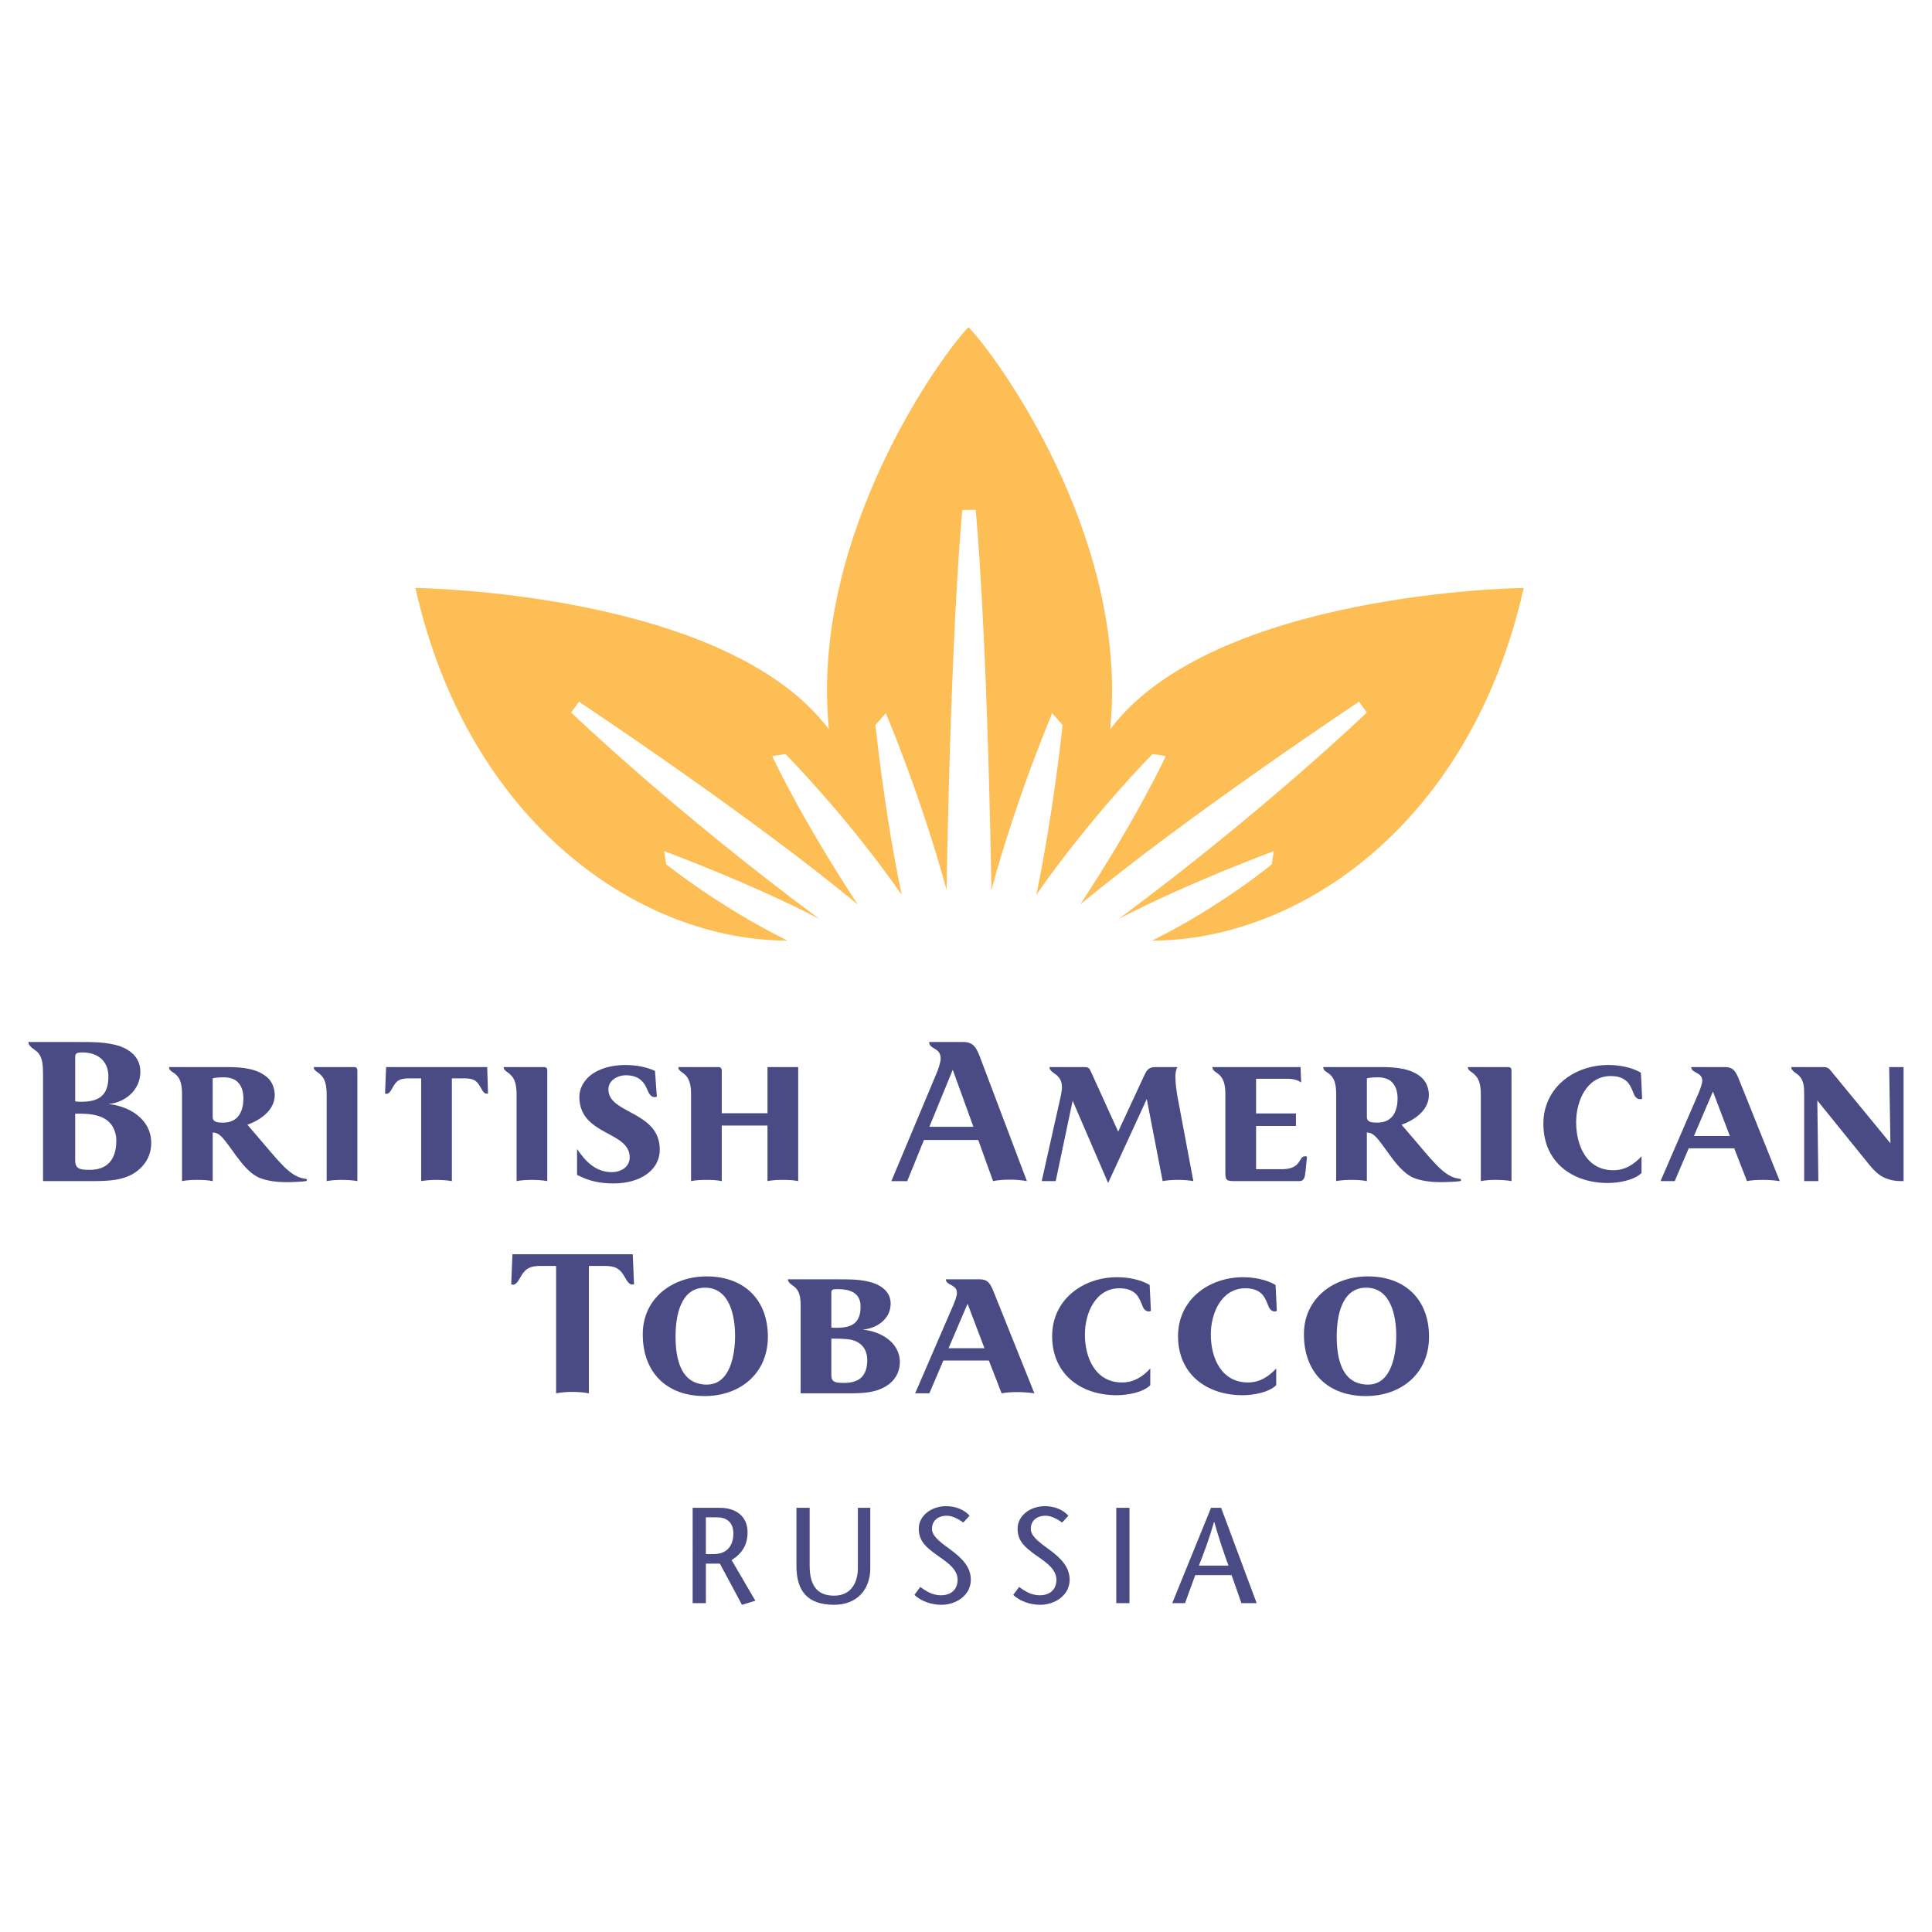
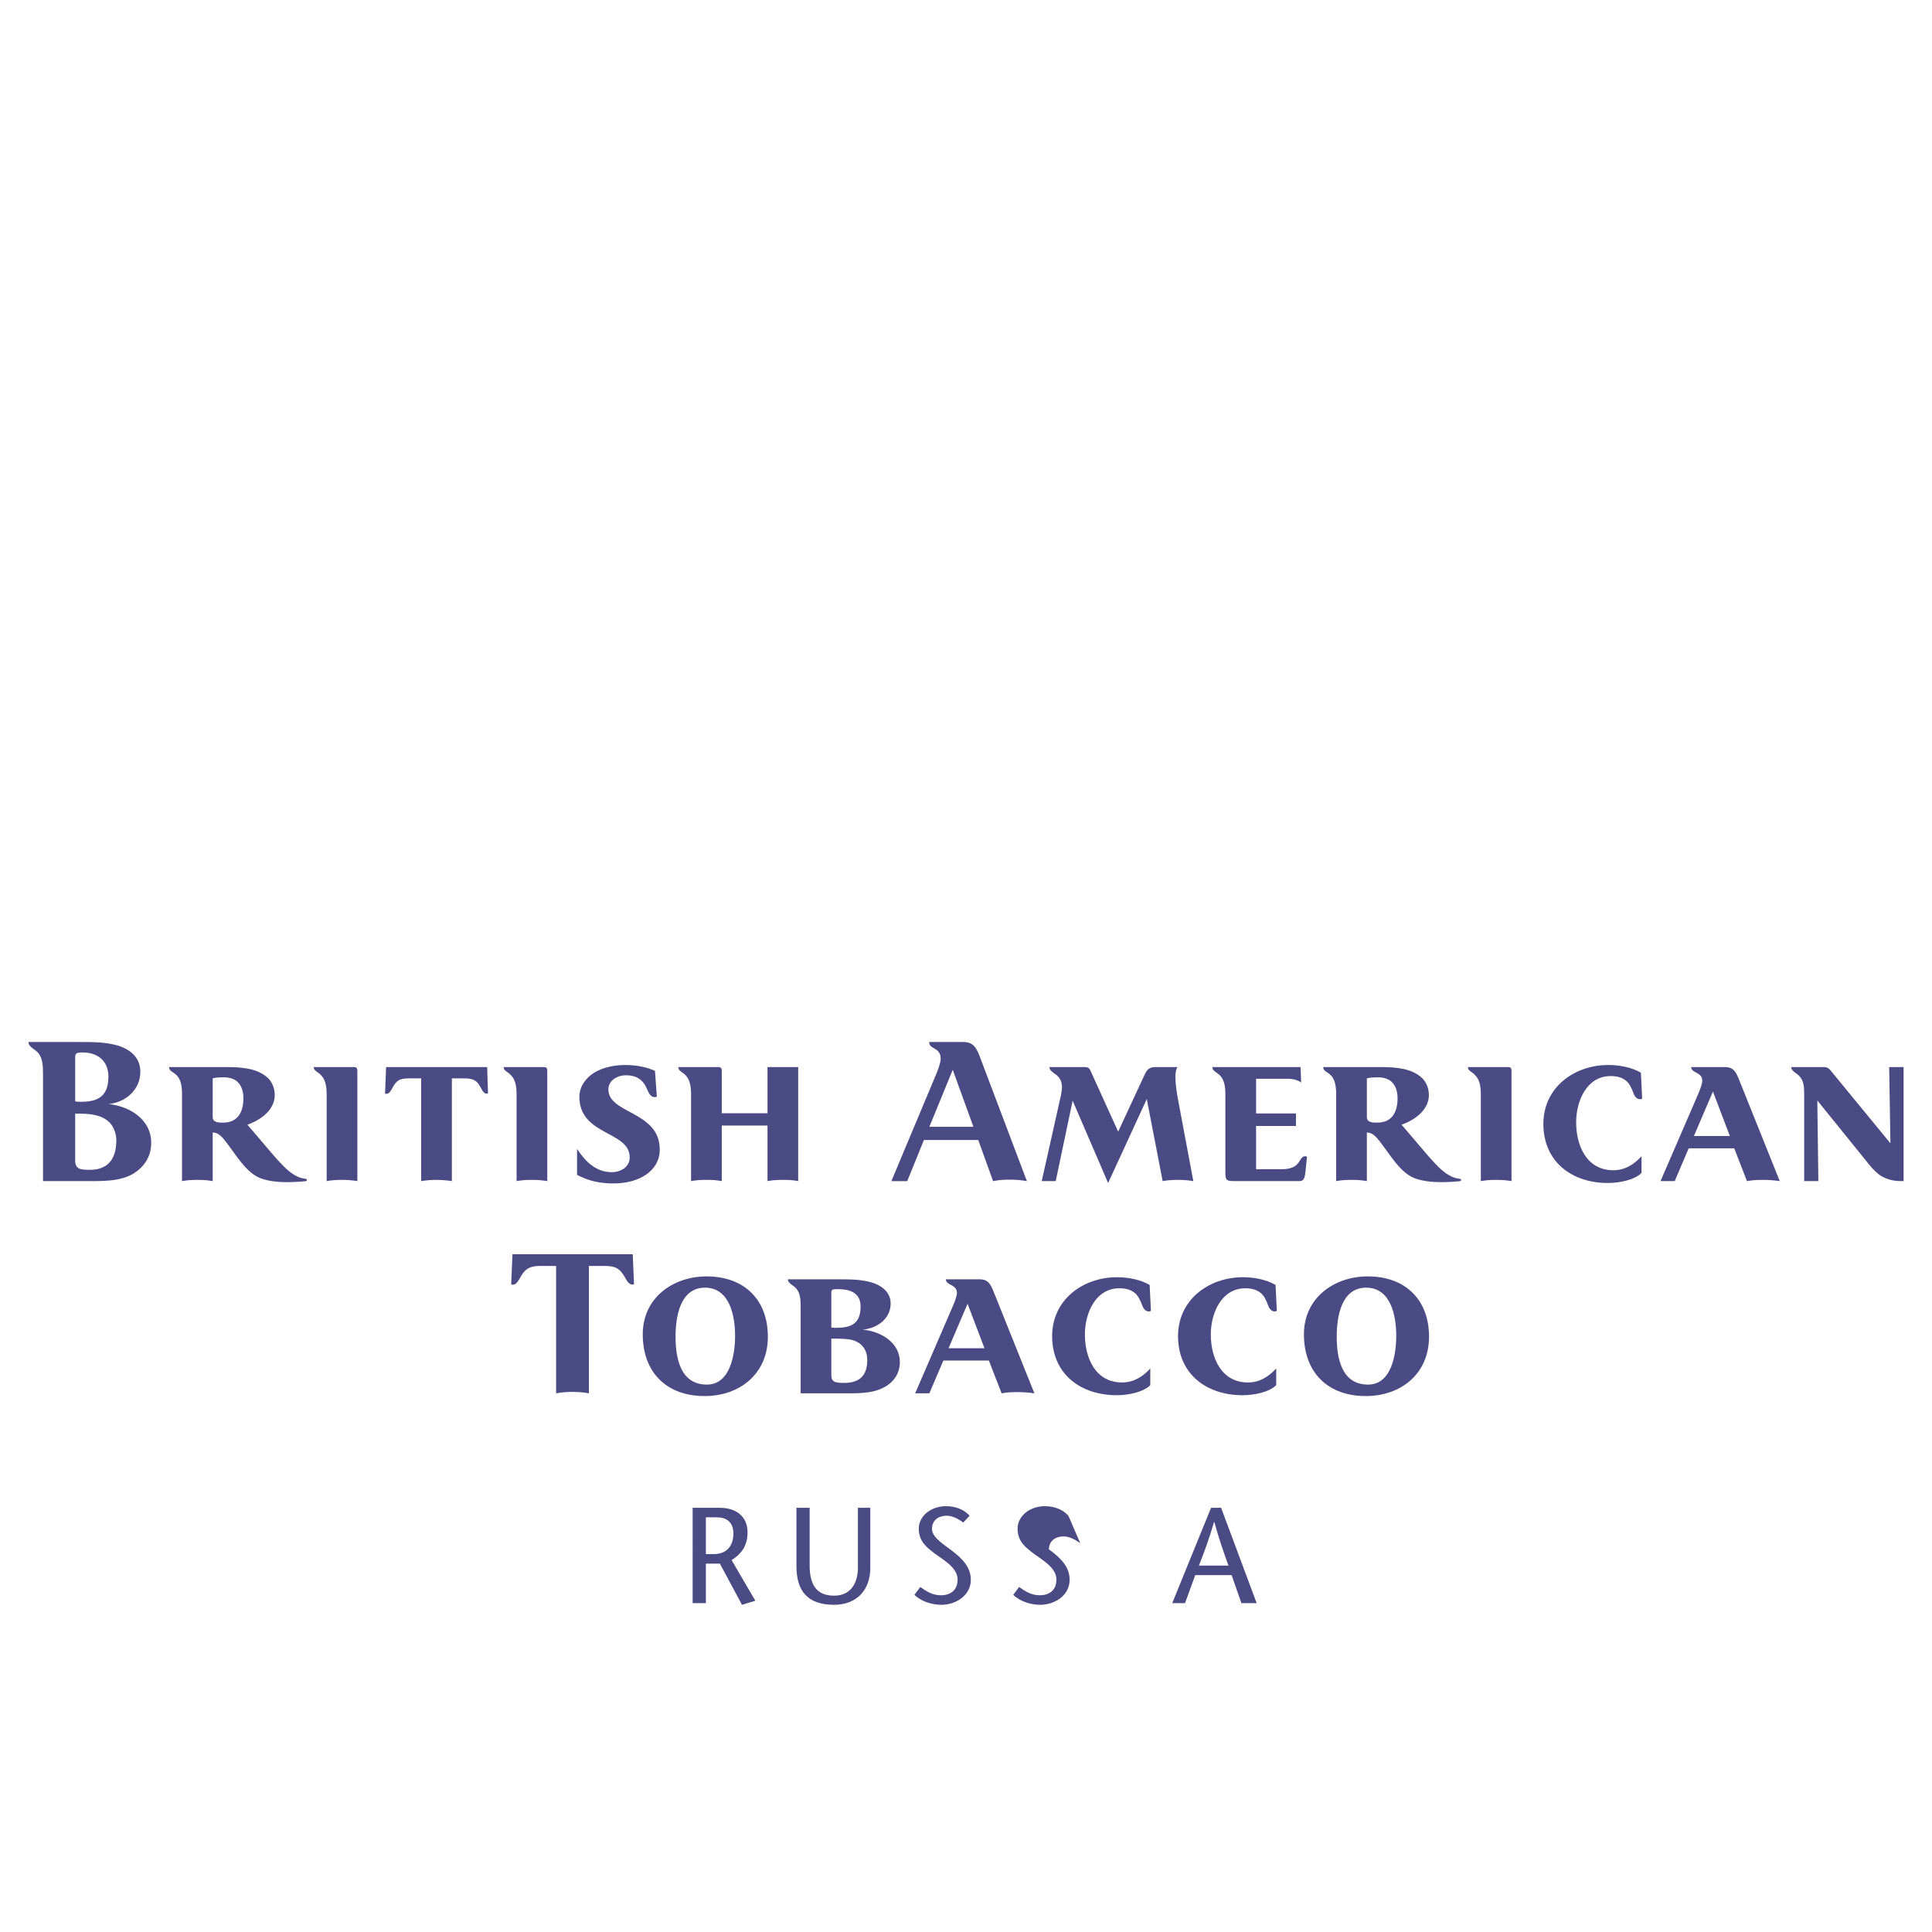
<svg xmlns="http://www.w3.org/2000/svg" version="1.0" id="Layer_1" x="0px" y="0px" width="192.756px" height="192.756px" viewBox="0 0 192.756 192.756" enable-background="new 0 0 192.756 192.756" xml:space="preserve">
  <g>
    <polygon fill-rule="evenodd" clip-rule="evenodd" fill="#FFFFFF" points="0,0 192.756,0 192.756,192.756 0,192.756 0,0  " />
    <path fill-rule="evenodd" clip-rule="evenodd" fill="#4A4B84" d="M70.425,151.385h1.127l0,0c0.886,0,1.618,0.449,1.618,1.619   c0,0.801-0.312,2.051-1.999,2.051l0,0h-0.747V151.385L70.425,151.385L70.425,151.385z M69.106,159.947h1.319v-3.941h1.399   l2.203,4.105l1.332-0.408l-2.365-4.051l0,0c0.908-0.584,1.589-1.371,1.589-2.771c0-1.645-1.209-2.447-2.76-2.447l0,0h-2.718   V159.947L69.106,159.947L69.106,159.947z" />
    <path fill-rule="evenodd" clip-rule="evenodd" fill="#4A4B84" d="M79.462,150.434v5.818l0,0c0,2.445,1.074,3.859,3.752,3.859   c2.295,0,3.614-1.521,3.614-3.656l0,0v-6.021h-1.235v5.996l0,0c0,1.357-0.601,2.77-2.379,2.77c-1.7,0-2.435-1.033-2.435-3.002l0,0   v-5.764H79.462L79.462,150.434L79.462,150.434z" />
    <path fill-rule="evenodd" clip-rule="evenodd" fill="#4A4B84" d="M96.737,151.225c-0.531-0.6-1.36-0.953-2.354-0.953   c-1.482,0-2.717,0.965-2.717,2.242c0,1.344,0.883,1.93,1.672,2.541c0.774,0.572,2.202,1.348,2.202,2.541   c0,1.061-0.721,1.564-1.658,1.564c-0.897,0-1.51-0.438-2.066-0.828l0,0l-0.584,0.787l0,0c0.681,0.666,1.767,0.992,2.677,0.992   c1.524,0,2.95-0.979,2.95-2.488c0-1.221-0.761-2.09-2.066-3.045c-1.222-0.881-1.807-1.385-1.807-2.064   c0-0.732,0.53-1.289,1.482-1.289c0.568,0,1.182,0.34,1.642,0.678l0,0L96.737,151.225L96.737,151.225L96.737,151.225z" />
-     <path fill-rule="evenodd" clip-rule="evenodd" fill="#4A4B84" d="M106.593,151.225c-0.527-0.6-1.357-0.953-2.35-0.953   c-1.482,0-2.718,0.965-2.718,2.242c0,1.344,0.883,1.93,1.673,2.541c0.772,0.572,2.2,1.348,2.2,2.541   c0,1.061-0.72,1.564-1.658,1.564c-0.896,0-1.508-0.438-2.064-0.828l0,0l-0.585,0.787l0,0c0.68,0.666,1.767,0.992,2.676,0.992   c1.523,0,2.951-0.979,2.951-2.488c0-1.221-0.761-2.09-2.066-3.045c-1.223-0.881-1.807-1.385-1.807-2.064   c0-0.732,0.529-1.289,1.48-1.289c0.569,0,1.184,0.34,1.645,0.678l0,0L106.593,151.225L106.593,151.225L106.593,151.225z" />
-     <polygon fill-rule="evenodd" clip-rule="evenodd" fill="#4A4B84" points="112.688,159.947 112.688,150.434 111.371,150.434    111.371,159.947 112.688,159.947 112.688,159.947  " />
+     <path fill-rule="evenodd" clip-rule="evenodd" fill="#4A4B84" d="M106.593,151.225c-0.527-0.6-1.357-0.953-2.35-0.953   c-1.482,0-2.718,0.965-2.718,2.242c0,1.344,0.883,1.93,1.673,2.541c0.772,0.572,2.2,1.348,2.2,2.541   c0,1.061-0.72,1.564-1.658,1.564c-0.896,0-1.508-0.438-2.064-0.828l0,0l-0.585,0.787l0,0c0.68,0.666,1.767,0.992,2.676,0.992   c1.523,0,2.951-0.979,2.951-2.488c0-1.221-0.761-2.09-2.066-3.045c0-0.732,0.529-1.289,1.48-1.289c0.569,0,1.184,0.34,1.645,0.678l0,0L106.593,151.225L106.593,151.225L106.593,151.225z" />
    <path fill-rule="evenodd" clip-rule="evenodd" fill="#4A4B84" d="M120.826,150.434l-3.873,9.514h1.278l1.018-2.799h3.628   l0.979,2.799h1.523l-3.548-9.514H120.826L120.826,150.434L120.826,150.434z M119.616,156.197c0.518-1.318,1.018-2.637,1.508-4.35   l0,0h0.026l0,0c0.478,1.713,0.939,3.031,1.413,4.35l0,0H119.616L119.616,156.197L119.616,156.197z" />
-     <path fill-rule="evenodd" clip-rule="evenodd" fill="#FDBE56" d="M114.943,93.845c14.473,0,31.757-11.445,37.077-35.187   c0,0-30.93,0.354-41.258,14.107c1.944-19.37-11.646-37.629-14.136-40.121c-2.493,2.492-15.867,20.751-13.925,40.121   C72.376,59.013,41.445,58.658,41.445,58.658C46.767,82.4,64.1,93.845,78.571,93.845c-6.88-3.404-12.104-7.613-12.104-7.613l0,0   l-0.208-1.313l0,0c0,0,8.582,3.16,15.474,6.755c-14.669-10.88-24.749-20.59-24.749-20.59l0,0l0.781-1.075l0,0   c0,0,17.272,11.473,27.82,20.24c-5.824-8.865-8.538-14.811-8.538-14.811l0,0l1.313-0.207l0,0c0,0,6.027,6.055,11.601,14.038   c-1.733-8.279-2.62-16.94-2.62-16.94l0,0l1.034-1.168l0,0c0,0,3.493,8.157,6.063,17.628c0.482-27.386,1.574-37.915,1.574-37.915   l0,0h1.329l0,0c0,0,1.093,10.529,1.574,37.915c2.572-9.471,6.063-17.628,6.063-17.628l0,0l1.034,1.168l0,0   c0,0-0.886,8.661-2.62,16.94c5.572-7.982,11.598-14.038,11.598-14.038l0,0l1.315,0.207l0,0c0,0-2.713,5.945-8.535,14.811   c10.545-8.767,27.82-20.24,27.82-20.24l0,0l0.78,1.075l0,0c0,0-10.082,9.709-24.749,20.59c6.893-3.596,15.472-6.755,15.472-6.755   l0,0l-0.208,1.313l0,0C126.887,86.231,121.823,90.441,114.943,93.845L114.943,93.845L114.943,93.845L114.943,93.845z" />
    <path fill-rule="evenodd" clip-rule="evenodd" fill="#4A4B84" d="M63.256,128.137l-0.125-3H51.127l-0.124,3l0,0   c0.062,0.021,0.124,0.041,0.188,0.041c0.333,0,0.562-0.457,0.791-0.855c0.479-0.832,1.02-1.021,1.958-1.021l0,0h1.542v12.711l0,0   c0.541-0.104,1.086-0.143,1.666-0.143c0.439,0,1.126,0.039,1.606,0.143l0,0v-12.711h1.542l0,0c1.042,0,1.522,0.211,2.023,1.086   c0.207,0.375,0.436,0.771,0.748,0.771C63.131,128.158,63.191,128.158,63.256,128.137L63.256,128.137L63.256,128.137L63.256,128.137   z" />
    <path fill-rule="evenodd" clip-rule="evenodd" fill="#4A4B84" d="M73.339,133.264c0,1.791-0.439,4.877-2.815,4.877   c-2.665,0-3.124-2.689-3.124-4.793c0-1.939,0.436-4.877,2.937-4.877C72.819,128.471,73.339,131.324,73.339,133.264L73.339,133.264   L73.339,133.264L73.339,133.264z M76.611,133.367c0-3.729-2.399-6.021-6.108-6.021c-3.395,0-6.375,2.166-6.375,5.771   c0,3.834,2.397,6.168,6.168,6.168C73.84,139.285,76.611,137.035,76.611,133.367L76.611,133.367L76.611,133.367L76.611,133.367z" />
    <path fill-rule="evenodd" clip-rule="evenodd" fill="#4A4B84" d="M86.526,135.682c0,1.604-0.791,2.291-2.332,2.291   c-0.875,0-1.252-0.086-1.252-0.791l0,0v-3.627h0.417l0,0c0.564,0,1.229,0.043,1.521,0.104   C85.882,133.867,86.526,134.576,86.526,135.682L86.526,135.682L86.526,135.682L86.526,135.682z M85.861,130.346   c0,1.648-0.854,2.127-2.396,2.127c-0.189,0-0.355,0-0.523-0.023l0,0v-3.48l0,0c0-0.311,0.125-0.352,0.648-0.352   C84.652,128.617,85.861,128.889,85.861,130.346L85.861,130.346L85.861,130.346L85.861,130.346z M89.778,135.889   c0-1.98-1.958-3.082-3.709-3.229c1.416-0.127,2.792-1.062,2.792-2.605c0-1.334-1.21-2-2.396-2.23   c-0.96-0.188-1.709-0.188-2.918-0.188l0,0h-4.938l0,0c0,0.395,0.541,0.604,0.793,0.875c0.457,0.48,0.479,1.209,0.479,1.855l0,0   v8.645h4.79l0,0c1.584,0,2.543-0.104,3.418-0.539C89.03,138.014,89.778,137.158,89.778,135.889L89.778,135.889L89.778,135.889   L89.778,135.889z" />
    <path fill-rule="evenodd" clip-rule="evenodd" fill="#4A4B84" d="M98.221,134.514h-3.583l1.896-4.439L98.221,134.514   L98.221,134.514L98.221,134.514z M103.202,139.012l-4.021-10.02l0,0c-0.354-0.895-0.584-1.355-1.458-1.355l0,0h-3.354l0,0   c0,0.625,1.105,0.48,1.105,1.355c0,0.334-0.23,0.896-0.377,1.25l0,0l-3.792,8.77h1.417l1.396-3.27h4.543l1.27,3.27l0,0   c0.521-0.104,1.085-0.123,1.586-0.123C102.076,138.889,102.639,138.932,103.202,139.012L103.202,139.012L103.202,139.012   L103.202,139.012z" />
    <path fill-rule="evenodd" clip-rule="evenodd" fill="#4A4B84" d="M114.827,130.783l-0.126-2.582l0,0   c-0.875-0.521-2.104-0.773-3.25-0.773c-3.419,0-6.479,2.25-6.479,5.877c0,3.793,2.854,5.896,6.438,5.896   c1.062,0,2.625-0.27,3.354-1.002l0,0v-1.666l0,0c-0.729,0.795-1.626,1.396-2.812,1.396c-2.668,0-3.711-2.457-3.711-4.791   c0-2.127,1.063-4.605,3.438-4.605c0.606,0,1.105,0.125,1.503,0.436c0.332,0.254,0.54,0.648,0.791,1.293   c0.126,0.377,0.374,0.584,0.646,0.584C114.701,130.846,114.764,130.826,114.827,130.783L114.827,130.783L114.827,130.783   L114.827,130.783z" />
    <path fill-rule="evenodd" clip-rule="evenodd" fill="#4A4B84" d="M127.388,130.783l-0.125-2.582l0,0   c-0.874-0.521-2.104-0.773-3.249-0.773c-3.42,0-6.481,2.25-6.481,5.877c0,3.793,2.853,5.896,6.438,5.896   c1.063,0,2.627-0.27,3.356-1.002l0,0v-1.666l0,0c-0.729,0.795-1.626,1.396-2.813,1.396c-2.667,0-3.711-2.457-3.711-4.791   c0-2.127,1.065-4.605,3.44-4.605c0.604,0,1.105,0.125,1.499,0.436c0.335,0.254,0.544,0.648,0.791,1.293   c0.127,0.377,0.377,0.584,0.647,0.584C127.263,130.846,127.326,130.826,127.388,130.783L127.388,130.783L127.388,130.783   L127.388,130.783z" />
    <path fill-rule="evenodd" clip-rule="evenodd" fill="#4A4B84" d="M139.304,133.264c0,1.791-0.437,4.877-2.812,4.877   c-2.667,0-3.127-2.689-3.127-4.793c0-1.939,0.438-4.877,2.938-4.877C138.784,128.471,139.304,131.324,139.304,133.264   L139.304,133.264L139.304,133.264L139.304,133.264z M142.575,133.367c0-3.729-2.396-6.021-6.104-6.021   c-3.397,0-6.378,2.166-6.378,5.771c0,3.834,2.399,6.168,6.17,6.168C139.805,139.285,142.575,137.035,142.575,133.367   L142.575,133.367L142.575,133.367L142.575,133.367z" />
    <path fill-rule="evenodd" clip-rule="evenodd" fill="#4A4B84" d="M11.606,113.777c0,1.959-0.937,2.938-2.646,2.938   c-1.021,0-1.458-0.104-1.458-0.959l0,0v-4.645h0.5l0,0c1.062,0,2.374,0.146,3.083,1.062   C11.398,112.59,11.606,113.172,11.606,113.777L11.606,113.777L11.606,113.777L11.606,113.777z M10.814,107.4   c0,1.875-0.915,2.523-2.708,2.523c-0.208,0-0.396,0-0.604-0.043l0,0v-4.42l0,0c0-0.373,0.146-0.457,0.75-0.457   C9.753,105.004,10.814,105.857,10.814,107.4L10.814,107.4L10.814,107.4L10.814,107.4z M15.087,114.027   c0-2.418-2.271-3.688-4.273-3.875c1.626-0.146,3.189-1.355,3.189-3.23c0-1.646-1.376-2.459-2.75-2.73   c-1.085-0.23-1.959-0.23-3.334-0.23l0,0H2.834l0,0c0,0.48,0.688,0.752,0.958,1.064c0.48,0.543,0.501,1.354,0.501,2.252l0,0v10.562   h4.917l0,0c1.812,0,2.897-0.123,3.918-0.646C14.19,116.611,15.087,115.57,15.087,114.027L15.087,114.027L15.087,114.027   L15.087,114.027z" />
    <path fill-rule="evenodd" clip-rule="evenodd" fill="#4A4B84" d="M24.284,109.566c0,1.334-0.521,2.439-2.02,2.439   c-0.501,0-1.043-0.02-1.043-0.562l0,0v-3.855l0,0c0.208-0.062,0.563-0.104,1.126-0.104c0.541,0,1.062,0.166,1.354,0.459   C24.098,108.316,24.284,108.902,24.284,109.566L24.284,109.566L24.284,109.566L24.284,109.566z M30.62,117.717   c0-0.064-0.043-0.086-0.125-0.104c-0.124-0.023-0.229-0.043-0.354-0.066c-0.645-0.143-1.333-0.645-2.021-1.373   c-0.646-0.646-1.459-1.666-2.397-2.75l0,0l-1.041-1.211l0,0c1.146-0.396,2.729-1.373,2.729-2.959c0-0.688-0.271-1.311-0.686-1.709   c-1.002-0.936-2.563-1.082-4.044-1.082l0,0h-5.813l0,0c0,0.438,0.438,0.459,0.792,0.855c0.271,0.289,0.5,0.791,0.5,1.793l0,0v8.729   l0,0c0.5-0.104,1.104-0.123,1.563-0.123c0.417,0,1,0.02,1.499,0.123l0,0v-4.855l0,0c0.292,0.021,0.521,0.084,0.854,0.396   c0.938,0.938,2.063,3.188,3.543,4c0.854,0.48,2.271,0.564,2.938,0.564c0.521,0,1.583-0.043,1.979-0.105   C30.6,117.82,30.62,117.777,30.62,117.717L30.62,117.717L30.62,117.717L30.62,117.717z" />
    <path fill-rule="evenodd" clip-rule="evenodd" fill="#4A4B84" d="M35.654,117.84v-11.045l0,0c0-0.209-0.105-0.332-0.312-0.332l0,0   h-4.044l0,0c0,0.396,0.417,0.438,0.772,0.855c0.292,0.312,0.52,0.811,0.52,1.875l0,0v8.646l0,0   c0.439-0.084,0.979-0.123,1.522-0.123C34.591,117.717,35.237,117.756,35.654,117.84L35.654,117.84L35.654,117.84L35.654,117.84z" />
    <path fill-rule="evenodd" clip-rule="evenodd" fill="#4A4B84" d="M48.689,109.088l-0.083-2.625H38.52l-0.103,2.648l0,0   c0.041,0,0.103,0.02,0.146,0.02c0.229,0,0.395-0.229,0.541-0.502c0.438-0.812,0.709-1.041,1.729-1.041l0,0h1.188v10.252l0,0   c0.458-0.084,1.042-0.123,1.542-0.123c0.354,0,1.104,0.039,1.521,0.123l0,0v-10.252h1.188l0,0c1.125,0,1.354,0.293,1.792,1.105   c0.125,0.25,0.292,0.418,0.479,0.418C48.605,109.111,48.647,109.111,48.689,109.088L48.689,109.088L48.689,109.088L48.689,109.088z   " />
    <path fill-rule="evenodd" clip-rule="evenodd" fill="#4A4B84" d="M54.602,117.84v-11.045l0,0c0-0.209-0.105-0.332-0.313-0.332l0,0   h-4.042l0,0c0,0.396,0.418,0.438,0.771,0.855c0.293,0.312,0.522,0.811,0.522,1.875l0,0v8.646l0,0   c0.438-0.084,0.979-0.123,1.521-0.123C53.54,117.717,54.185,117.756,54.602,117.84L54.602,117.84L54.602,117.84L54.602,117.84z" />
    <path fill-rule="evenodd" clip-rule="evenodd" fill="#4A4B84" d="M65.824,114.691c0-3.852-5.125-3.539-5.125-5.998   c0-0.939,0.959-1.416,1.75-1.416c0.479,0,0.875,0.104,1.148,0.248c0.477,0.25,0.769,0.688,0.936,1.084   c0.248,0.605,0.438,0.854,0.814,0.854c0.06,0,0.123-0.021,0.185-0.062l0,0l-0.185-2.562l0,0c-0.917-0.395-1.834-0.582-2.982-0.582   c-1.019,0-1.98,0.207-2.749,0.582c-1.063,0.523-1.813,1.502-1.813,2.584c0,3.896,5.021,3.396,5.021,6.045   c0,0.979-0.897,1.477-1.792,1.477c-1.584,0-2.625-1.062-3.459-2.312l0,0v2.586l0,0c1.21,0.623,2.272,0.852,3.668,0.852   C63.781,118.068,65.824,116.818,65.824,114.691L65.824,114.691L65.824,114.691L65.824,114.691z" />
    <path fill-rule="evenodd" clip-rule="evenodd" fill="#4A4B84" d="M79.636,117.84v-11.377h-3.064v4.605H72.01v-4.293l0,0   c0-0.166-0.105-0.312-0.313-0.312l0,0h-4.02l0,0c0,0.438,0.457,0.459,0.833,0.938c0.271,0.375,0.437,0.836,0.437,1.773l0,0v8.666   l0,0c0.5-0.104,1.041-0.123,1.563-0.123c0.498,0,0.999,0.02,1.5,0.123l0,0v-5.543h4.562v5.543l0,0   c0.501-0.104,1.043-0.123,1.564-0.123C78.637,117.717,79.135,117.736,79.636,117.84L79.636,117.84L79.636,117.84L79.636,117.84z" />
    <path fill-rule="evenodd" clip-rule="evenodd" fill="#4A4B84" d="M97.118,112.422h-4.395l2.333-5.689L97.118,112.422   L97.118,112.422L97.118,112.422z M102.453,117.84l-4.625-12.232l0,0c-0.398-1.082-0.71-1.646-1.709-1.646l0,0h-3.417l0,0   c0,0.771,1.147,0.502,1.147,1.646c0,0.418-0.25,1.105-0.439,1.545l0,0l-4.479,10.688h1.583l1.667-4.104h5.418l1.48,4.104l0,0   c0.521-0.104,1.041-0.146,1.623-0.146C101.35,117.693,101.851,117.736,102.453,117.84L102.453,117.84L102.453,117.84   L102.453,117.84z" />
    <path fill-rule="evenodd" clip-rule="evenodd" fill="#4A4B84" d="M119.06,117.84l-1.541-8.209l0,0   c-0.125-0.666-0.249-1.502-0.249-2.209c0-0.314,0.04-0.709,0.208-0.959l0,0h-2.189l0,0c-0.707,0-0.874,0.293-1.165,0.918l0,0   l-2.563,5.521l-2.709-5.961l0,0c-0.167-0.395-0.271-0.479-0.706-0.479l0,0h-3.441l0,0c0,0.332,0.312,0.5,0.67,0.771   c0.29,0.23,0.579,0.582,0.579,1.229c0,0.209-0.059,0.605-0.103,0.812l0,0l-1.918,8.564h1.397l1.688-8.021l3.54,8.211l3.856-8.379   l1.583,8.189l0,0c0.415-0.084,1.041-0.123,1.563-0.123C118.038,117.717,118.623,117.756,119.06,117.84L119.06,117.84L119.06,117.84   L119.06,117.84z" />
    <path fill-rule="evenodd" clip-rule="evenodd" fill="#4A4B84" d="M130.401,115.402c-0.04-0.02-0.124-0.041-0.187-0.041   c-0.708,0-0.293,1.291-2.333,1.291l0,0h-2.562v-4.312h3.979v-1.252h-3.979v-3.457h3.208l0,0c0.5,0,1.002,0.145,1.291,0.375l0,0   l-0.062-1.543h-8.794l0,0c0,0.416,0.416,0.479,0.772,0.855c0.29,0.312,0.521,0.791,0.521,1.812l0,0v7.771l0,0   c0,0.854,0.062,0.938,0.957,0.938l0,0h6.44l0,0c0.458,0,0.539-0.377,0.604-1l0,0L130.401,115.402L130.401,115.402L130.401,115.402z   " />
    <path fill-rule="evenodd" clip-rule="evenodd" fill="#4A4B84" d="M139.436,109.566c0,1.334-0.52,2.439-2.022,2.439   c-0.5,0-1.041-0.02-1.041-0.562l0,0v-3.855l0,0c0.209-0.062,0.561-0.104,1.125-0.104c0.541,0,1.062,0.166,1.354,0.459   C139.247,108.316,139.436,108.902,139.436,109.566L139.436,109.566L139.436,109.566L139.436,109.566z M145.77,117.717   c0-0.064-0.043-0.086-0.127-0.104c-0.124-0.023-0.228-0.043-0.353-0.066c-0.646-0.143-1.333-0.645-2.021-1.373   c-0.645-0.646-1.457-1.666-2.395-2.75l0,0l-1.043-1.211l0,0c1.146-0.396,2.729-1.373,2.729-2.959c0-0.688-0.271-1.311-0.688-1.709   c-0.998-0.936-2.562-1.082-4.042-1.082l0,0h-5.814l0,0c0,0.438,0.439,0.459,0.793,0.855c0.271,0.289,0.5,0.791,0.5,1.793l0,0v8.729   l0,0c0.501-0.104,1.105-0.123,1.562-0.123c0.416,0,1,0.02,1.501,0.123l0,0v-4.855l0,0c0.293,0.021,0.521,0.084,0.854,0.396   c0.937,0.938,2.062,3.188,3.544,4c0.853,0.48,2.271,0.564,2.936,0.564c0.522,0,1.585-0.043,1.98-0.105   C145.748,117.82,145.77,117.777,145.77,117.717L145.77,117.717L145.77,117.717L145.77,117.717z" />
    <path fill-rule="evenodd" clip-rule="evenodd" fill="#4A4B84" d="M150.804,117.84v-11.045l0,0c0-0.209-0.105-0.332-0.313-0.332l0,0   h-4.043l0,0c0,0.396,0.417,0.438,0.771,0.855c0.293,0.312,0.523,0.811,0.523,1.875l0,0v8.646l0,0   c0.437-0.084,0.977-0.123,1.52-0.123C149.739,117.717,150.387,117.756,150.804,117.84L150.804,117.84L150.804,117.84   L150.804,117.84z" />
    <path fill-rule="evenodd" clip-rule="evenodd" fill="#4A4B84" d="M163.838,109.609l-0.125-2.584l0,0   c-0.874-0.52-2.103-0.77-3.248-0.77c-3.42,0-6.483,2.248-6.483,5.873c0,3.793,2.855,5.9,6.439,5.9c1.062,0,2.626-0.273,3.355-1.002   l0,0v-1.666l0,0c-0.729,0.791-1.626,1.395-2.813,1.395c-2.667,0-3.711-2.457-3.711-4.793c0-2.123,1.065-4.602,3.44-4.602   c0.604,0,1.105,0.123,1.5,0.436c0.335,0.25,0.543,0.646,0.791,1.291c0.124,0.375,0.377,0.584,0.646,0.584   C163.713,109.672,163.776,109.65,163.838,109.609L163.838,109.609L163.838,109.609L163.838,109.609z" />
    <path fill-rule="evenodd" clip-rule="evenodd" fill="#4A4B84" d="M172.587,113.34h-3.584l1.897-4.438L172.587,113.34   L172.587,113.34L172.587,113.34z M177.568,117.84l-4.022-10.023l0,0c-0.354-0.895-0.582-1.354-1.46-1.354l0,0h-3.354l0,0   c0,0.625,1.103,0.479,1.103,1.354c0,0.336-0.228,0.896-0.372,1.252l0,0l-3.792,8.771h1.415l1.396-3.271h4.543l1.271,3.271l0,0   c0.521-0.104,1.081-0.123,1.582-0.123C176.443,117.717,177.003,117.756,177.568,117.84L177.568,117.84L177.568,117.84   L177.568,117.84z" />
    <path fill-rule="evenodd" clip-rule="evenodd" fill="#4A4B84" d="M189.921,117.84v-11.377h-1.438l0.126,7.605l-5.939-7.23l0,0   c-0.208-0.271-0.396-0.375-0.751-0.375l0,0h-3.21l0,0c0,0.396,0.543,0.605,0.794,0.875c0.457,0.479,0.501,1.062,0.501,1.855l0,0   v8.646h1.415l-0.104-8.043l5.188,6.418l0,0c0.312,0.396,0.813,0.896,1.167,1.105c0.523,0.311,1.168,0.52,1.981,0.52l0,0H189.921   L189.921,117.84L189.921,117.84z" />
  </g>
</svg>